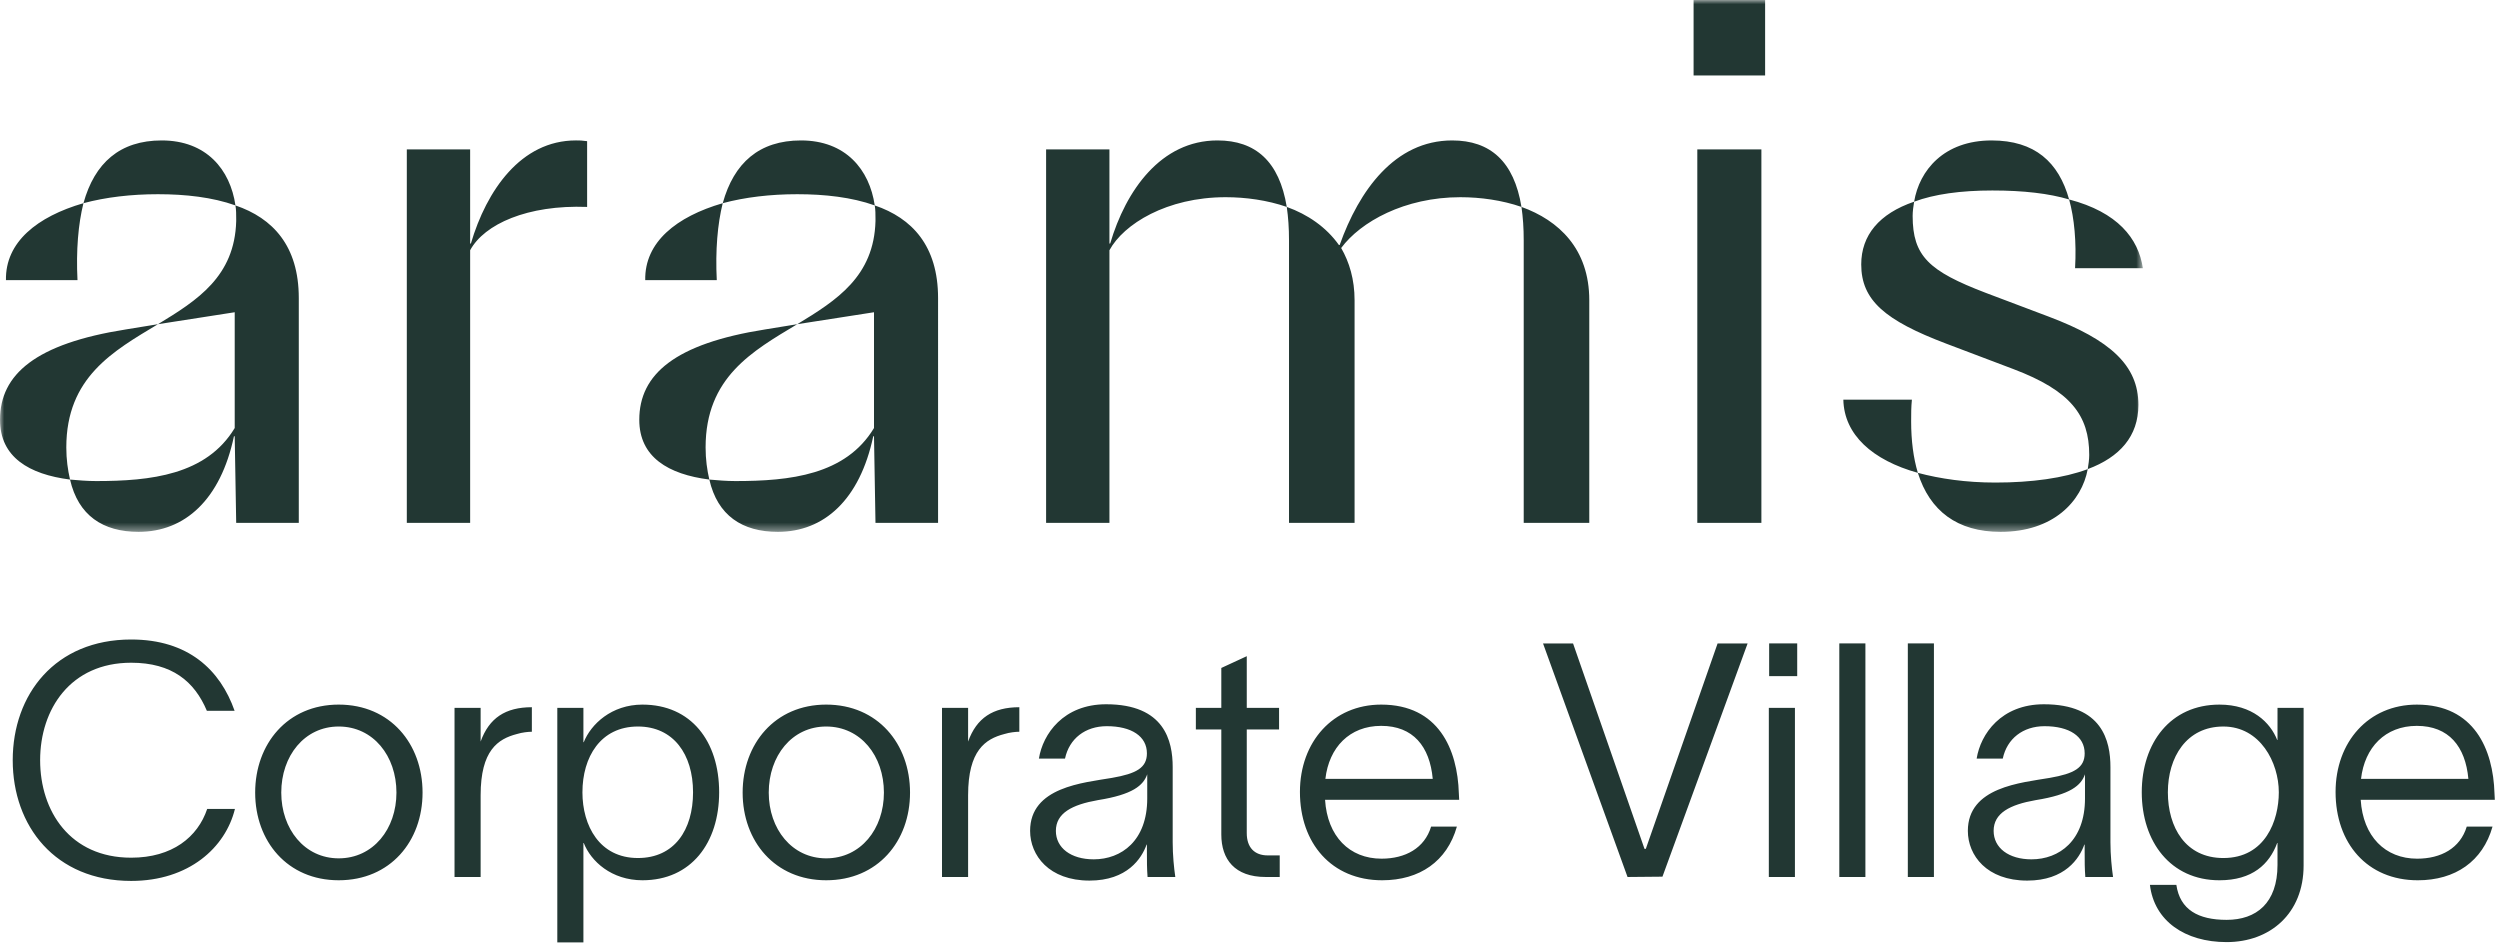
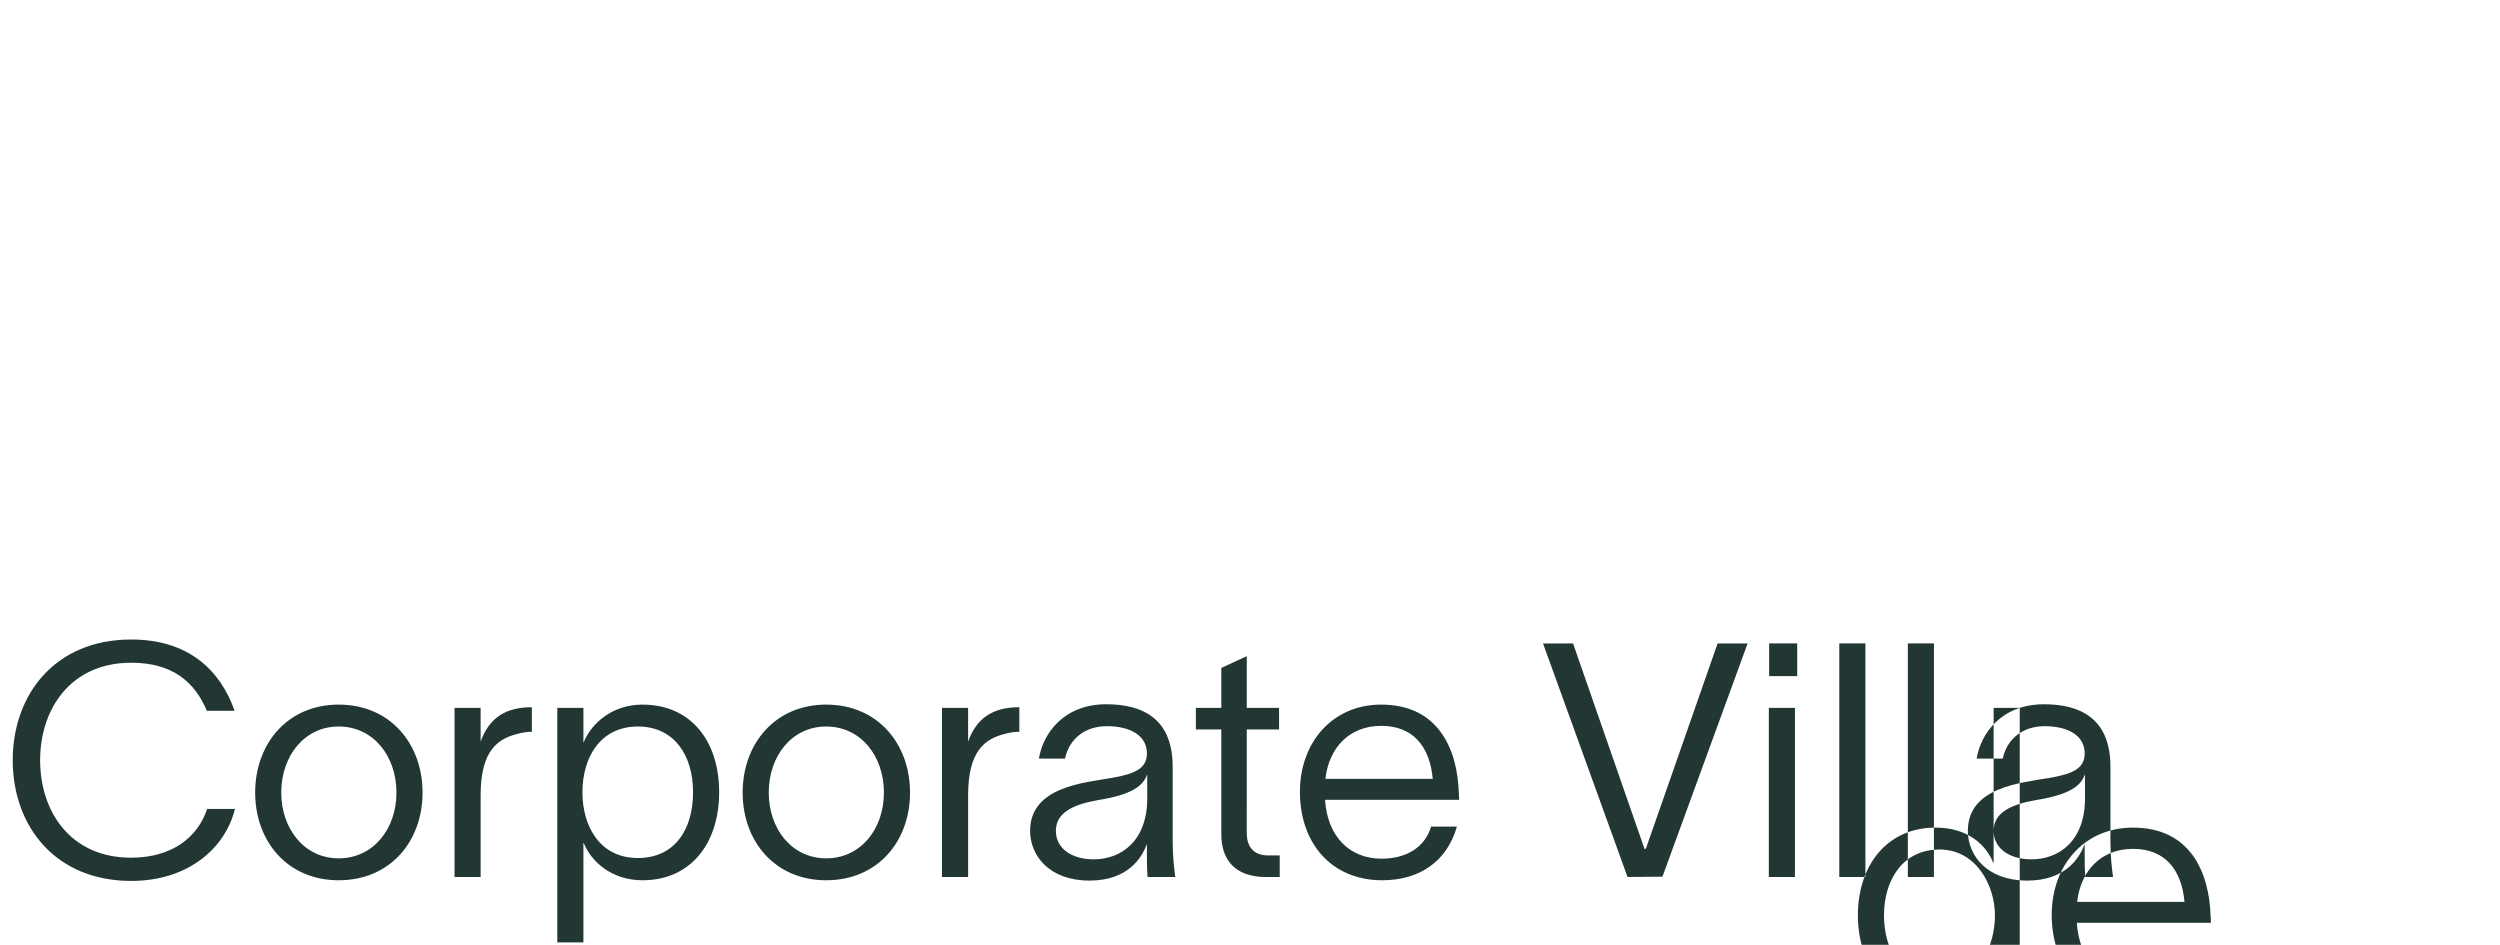
<svg xmlns="http://www.w3.org/2000/svg" xmlns:xlink="http://www.w3.org/1999/xlink" width="299" height="113" viewBox="0 0 299 113">
  <defs>
    <path id="a" d="M0 0h256.287v63.61H0z" />
  </defs>
  <g fill="none" fill-rule="evenodd">
-     <path d="M28.098 96.75H24.78c-1.132 3.365-4.176 5.83-9.093 5.83C8.39 102.58 4.8 97.024 4.8 90.921c0-6.103 3.63-11.659 10.888-11.659 4.878 0 7.57 2.23 9.054 5.751h3.317c-1.717-4.89-5.542-8.529-12.371-8.529-9.093 0-14.166 6.573-14.166 14.437 0 7.864 5.073 14.437 14.166 14.437 6.907 0 11.278-3.99 12.41-8.607zm12.41 8.53c6.166 0 10.03-4.656 10.03-10.486 0-5.83-3.864-10.524-10.03-10.524-6.127 0-9.99 4.695-9.99 10.524 0 5.83 3.863 10.486 9.99 10.486zm-6.869-10.486c0-4.382 2.771-7.903 6.869-7.903 4.136 0 6.907 3.521 6.907 7.903 0 4.343-2.77 7.864-6.907 7.864-4.098 0-6.869-3.52-6.869-7.864zm23.845-10.133h-3.122v20.227h3.122v-9.78c0-5.36 2.068-6.73 4.331-7.317.625-.195 1.366-.274 1.796-.274v-2.934c-3.161 0-5.113 1.291-6.127 4.108v-4.03zm19.356-.391c-3.707 0-6.166 2.347-7.025 4.5h-.039V84.66h-3.122v28.052h3.122V100.82h.04c.858 2.191 3.317 4.46 7.024 4.46 5.815 0 9.17-4.46 9.17-10.524 0-6.103-3.355-10.485-9.17-10.485zm-7.18 10.485c0-4.186 2.146-7.864 6.634-7.864 4.253 0 6.595 3.326 6.595 7.864 0 4.5-2.225 7.864-6.595 7.864-4.605 0-6.635-3.873-6.635-7.864zm29.15 10.525c6.166 0 10.03-4.656 10.03-10.486 0-5.83-3.864-10.524-10.03-10.524-6.127 0-9.99 4.695-9.99 10.524 0 5.83 3.863 10.486 9.99 10.486zm-6.868-10.486c0-4.382 2.77-7.903 6.868-7.903 4.137 0 6.907 3.521 6.907 7.903 0 4.343-2.77 7.864-6.907 7.864-4.098 0-6.868-3.52-6.868-7.864zm23.844-10.133h-3.122v20.227h3.122v-9.78c0-5.36 2.068-6.73 4.332-7.317.624-.195 1.365-.274 1.795-.274v-2.934c-3.161 0-5.113 1.291-6.127 4.108v-4.03zm8.468 6.064h3.122c.507-2.386 2.42-3.873 4.995-3.873 2.966 0 4.8 1.213 4.8 3.247 0 1.722-1.248 2.426-4.175 2.935-3.434.587-9.795 1.095-9.795 6.338 0 2.934 2.263 5.947 7.102 5.947 4.527 0 6.244-2.66 6.83-4.304h.038v.86c0 1.135 0 1.996.078 3.013h3.318c-.157-1.056-.313-2.621-.313-4.147v-8.998c0-3.13-.975-7.512-7.96-7.512-5.113 0-7.572 3.56-8.04 6.494zm2.03 8.647c0-2.113 1.912-3.13 5.034-3.678 4.175-.665 5.424-1.76 5.892-3.09v2.895c0 5.047-3.083 7.277-6.4 7.277-2.731 0-4.527-1.37-4.527-3.404zm22.829.274V87.243h3.863v-2.582h-3.863V78.48l-3.044 1.408v4.773h-3.044v2.582h3.044v12.56c0 2.973 1.6 5.085 5.307 5.085h1.679v-2.582h-1.444c-1.561 0-2.498-.939-2.498-2.66zm25.131-.783h-3.083c-.78 2.582-3.083 3.834-5.932 3.834-3.824 0-6.478-2.66-6.751-7.042h16.04c0-.274-.04-.548-.04-.782-.156-5.243-2.42-10.603-9.288-10.603-5.775 0-9.717 4.46-9.717 10.446 0 6.143 3.785 10.564 9.834 10.564 4.488 0 7.766-2.27 8.937-6.417zm-15.727-5.712c.43-3.756 2.888-6.338 6.673-6.338 3.825 0 5.815 2.465 6.166 6.338h-12.839zm26.03-16.197l10.107 27.934 4.176-.039 10.185-27.895h-3.59l-8.586 24.57h-.156l-8.546-24.57h-3.59zm27.044 3.912h3.356v-3.912h-3.356v3.912zm-.04 24.022h3.123V84.661h-3.122v20.227zm8.43 0h3.122V76.954h-3.122v27.934zm8.195 0h3.122V76.954h-3.122v27.934zm8.234-14.163h3.122c.507-2.386 2.42-3.873 4.995-3.873 2.966 0 4.8 1.213 4.8 3.247 0 1.722-1.249 2.426-4.176 2.935-3.434.587-9.795 1.095-9.795 6.338 0 2.934 2.263 5.947 7.102 5.947 4.527 0 6.244-2.66 6.83-4.304h.039v.86c0 1.135 0 1.996.078 3.013h3.317c-.156-1.056-.312-2.621-.312-4.147v-8.998c0-3.13-.976-7.512-7.961-7.512-5.113 0-7.571 3.56-8.04 6.494zm2.029 8.647c0-2.113 1.912-3.13 5.034-3.678 4.176-.665 5.425-1.76 5.893-3.09v2.895c0 5.047-3.083 7.277-6.4 7.277-2.732 0-4.527-1.37-4.527-3.404zm33.952-14.71v3.833h-.04c-.819-2.073-2.965-4.225-6.907-4.225-5.854 0-9.288 4.578-9.288 10.485 0 5.908 3.434 10.525 9.288 10.525 3.942 0 5.97-1.917 6.908-4.46h.039v2.62c0 4.578-2.537 6.574-6.088 6.574-3.395 0-5.58-1.213-6.01-4.187h-3.161c.507 4.304 4.175 6.847 9.17 6.847 5.23 0 9.21-3.443 9.21-9.155V84.661h-3.121zm-13.113 10.093c0-4.186 2.225-7.864 6.634-7.864 4.41 0 6.635 4.304 6.635 7.864 0 3.365-1.6 7.864-6.635 7.864-4.526 0-6.634-3.678-6.634-7.864zm38.829 4.108h-3.083c-.78 2.582-3.083 3.834-5.932 3.834-3.824 0-6.478-2.66-6.751-7.042h16.04c0-.274-.04-.548-.04-.782-.156-5.243-2.42-10.603-9.288-10.603-5.776 0-9.717 4.46-9.717 10.446 0 6.143 3.785 10.564 9.834 10.564 4.488 0 7.766-2.27 8.937-6.417zm-15.727-5.712c.43-3.756 2.888-6.338 6.673-6.338 3.825 0 5.815 2.465 6.166 6.338h-12.84z" fill="#223733" />
+     <path d="M28.098 96.75H24.78c-1.132 3.365-4.176 5.83-9.093 5.83C8.39 102.58 4.8 97.024 4.8 90.921c0-6.103 3.63-11.659 10.888-11.659 4.878 0 7.57 2.23 9.054 5.751h3.317c-1.717-4.89-5.542-8.529-12.371-8.529-9.093 0-14.166 6.573-14.166 14.437 0 7.864 5.073 14.437 14.166 14.437 6.907 0 11.278-3.99 12.41-8.607zm12.41 8.53c6.166 0 10.03-4.656 10.03-10.486 0-5.83-3.864-10.524-10.03-10.524-6.127 0-9.99 4.695-9.99 10.524 0 5.83 3.863 10.486 9.99 10.486zm-6.869-10.486c0-4.382 2.771-7.903 6.869-7.903 4.136 0 6.907 3.521 6.907 7.903 0 4.343-2.77 7.864-6.907 7.864-4.098 0-6.869-3.52-6.869-7.864zm23.845-10.133h-3.122v20.227h3.122v-9.78c0-5.36 2.068-6.73 4.331-7.317.625-.195 1.366-.274 1.796-.274v-2.934c-3.161 0-5.113 1.291-6.127 4.108v-4.03zm19.356-.391c-3.707 0-6.166 2.347-7.025 4.5h-.039V84.66h-3.122v28.052h3.122V100.82h.04c.858 2.191 3.317 4.46 7.024 4.46 5.815 0 9.17-4.46 9.17-10.524 0-6.103-3.355-10.485-9.17-10.485zm-7.18 10.485c0-4.186 2.146-7.864 6.634-7.864 4.253 0 6.595 3.326 6.595 7.864 0 4.5-2.225 7.864-6.595 7.864-4.605 0-6.635-3.873-6.635-7.864zm29.15 10.525c6.166 0 10.03-4.656 10.03-10.486 0-5.83-3.864-10.524-10.03-10.524-6.127 0-9.99 4.695-9.99 10.524 0 5.83 3.863 10.486 9.99 10.486zm-6.868-10.486c0-4.382 2.77-7.903 6.868-7.903 4.137 0 6.907 3.521 6.907 7.903 0 4.343-2.77 7.864-6.907 7.864-4.098 0-6.868-3.52-6.868-7.864zm23.844-10.133h-3.122v20.227h3.122v-9.78c0-5.36 2.068-6.73 4.332-7.317.624-.195 1.365-.274 1.795-.274v-2.934c-3.161 0-5.113 1.291-6.127 4.108v-4.03zm8.468 6.064h3.122c.507-2.386 2.42-3.873 4.995-3.873 2.966 0 4.8 1.213 4.8 3.247 0 1.722-1.248 2.426-4.175 2.935-3.434.587-9.795 1.095-9.795 6.338 0 2.934 2.263 5.947 7.102 5.947 4.527 0 6.244-2.66 6.83-4.304h.038v.86c0 1.135 0 1.996.078 3.013h3.318c-.157-1.056-.313-2.621-.313-4.147v-8.998c0-3.13-.975-7.512-7.96-7.512-5.113 0-7.572 3.56-8.04 6.494zm2.03 8.647c0-2.113 1.912-3.13 5.034-3.678 4.175-.665 5.424-1.76 5.892-3.09v2.895c0 5.047-3.083 7.277-6.4 7.277-2.731 0-4.527-1.37-4.527-3.404zm22.829.274V87.243h3.863v-2.582h-3.863V78.48l-3.044 1.408v4.773h-3.044v2.582h3.044v12.56c0 2.973 1.6 5.085 5.307 5.085h1.679v-2.582h-1.444c-1.561 0-2.498-.939-2.498-2.66zm25.131-.783h-3.083c-.78 2.582-3.083 3.834-5.932 3.834-3.824 0-6.478-2.66-6.751-7.042h16.04c0-.274-.04-.548-.04-.782-.156-5.243-2.42-10.603-9.288-10.603-5.775 0-9.717 4.46-9.717 10.446 0 6.143 3.785 10.564 9.834 10.564 4.488 0 7.766-2.27 8.937-6.417zm-15.727-5.712c.43-3.756 2.888-6.338 6.673-6.338 3.825 0 5.815 2.465 6.166 6.338h-12.839zm26.03-16.197l10.107 27.934 4.176-.039 10.185-27.895h-3.59l-8.586 24.57h-.156l-8.546-24.57h-3.59zm27.044 3.912h3.356v-3.912h-3.356v3.912zm-.04 24.022h3.123V84.661h-3.122v20.227zm8.43 0h3.122V76.954h-3.122v27.934zm8.195 0h3.122V76.954h-3.122v27.934zm8.234-14.163h3.122c.507-2.386 2.42-3.873 4.995-3.873 2.966 0 4.8 1.213 4.8 3.247 0 1.722-1.249 2.426-4.176 2.935-3.434.587-9.795 1.095-9.795 6.338 0 2.934 2.263 5.947 7.102 5.947 4.527 0 6.244-2.66 6.83-4.304h.039v.86c0 1.135 0 1.996.078 3.013h3.317c-.156-1.056-.312-2.621-.312-4.147v-8.998c0-3.13-.976-7.512-7.961-7.512-5.113 0-7.571 3.56-8.04 6.494zm2.029 8.647c0-2.113 1.912-3.13 5.034-3.678 4.176-.665 5.425-1.76 5.893-3.09v2.895c0 5.047-3.083 7.277-6.4 7.277-2.732 0-4.527-1.37-4.527-3.404zv3.833h-.04c-.819-2.073-2.965-4.225-6.907-4.225-5.854 0-9.288 4.578-9.288 10.485 0 5.908 3.434 10.525 9.288 10.525 3.942 0 5.97-1.917 6.908-4.46h.039v2.62c0 4.578-2.537 6.574-6.088 6.574-3.395 0-5.58-1.213-6.01-4.187h-3.161c.507 4.304 4.175 6.847 9.17 6.847 5.23 0 9.21-3.443 9.21-9.155V84.661h-3.121zm-13.113 10.093c0-4.186 2.225-7.864 6.634-7.864 4.41 0 6.635 4.304 6.635 7.864 0 3.365-1.6 7.864-6.635 7.864-4.526 0-6.634-3.678-6.634-7.864zm38.829 4.108h-3.083c-.78 2.582-3.083 3.834-5.932 3.834-3.824 0-6.478-2.66-6.751-7.042h16.04c0-.274-.04-.548-.04-.782-.156-5.243-2.42-10.603-9.288-10.603-5.776 0-9.717 4.46-9.717 10.446 0 6.143 3.785 10.564 9.834 10.564 4.488 0 7.766-2.27 8.937-6.417zm-15.727-5.712c.43-3.756 2.888-6.338 6.673-6.338 3.825 0 5.815 2.465 6.166 6.338h-12.84z" fill="#223733" />
    <g>
      <mask id="b" fill="#fff">
        <use xlink:href="#a" />
      </mask>
-       <path d="M28.16 24.569c-.623-4.289-3.475-7.773-8.823-7.773-4.99 0-8.02 2.68-9.357 7.505 2.674-.716 5.704-1.073 8.912-1.073 3.297 0 6.505.357 9.268 1.34zM.712 33.503h8.556c-.178-3.574.089-6.701.712-9.202C4.456 25.909.623 28.946.712 33.503zM16.576 63.61c5.524 0 9.802-3.842 11.406-11.435h.089l.178 10.363h7.486V35.647c0-6.254-3.12-9.56-7.575-11.078.089.535.089 1.072.089 1.608v.267c-.178 6.611-4.634 9.47-9.357 12.33l9.179-1.43v13.848C24.685 56.82 18 57.535 11.495 57.535c-1.068 0-2.138-.09-3.119-.179.981 4.289 3.922 6.254 8.2 6.254zm-8.2-6.254c-.267-1.161-.445-2.412-.445-3.842 0-8.397 5.615-11.524 10.961-14.74l-3.831.625C4.278 41.097 0 44.759 0 50.209c0 4.467 3.475 6.522 8.376 7.147zm40.279 5.182h7.575v-32.61c1.693-3.126 6.862-5.449 13.99-5.18v-7.863c-.623-.09-.89-.09-1.336-.09-6.594 0-10.694 5.987-12.565 12.33h-.09V17.868h-7.574v44.67zm55.964-37.97c-.625-4.288-3.477-7.772-8.823-7.772-4.99 0-8.02 2.68-9.357 7.505 2.674-.716 5.704-1.073 8.912-1.073 3.297 0 6.505.357 9.268 1.34zM77.17 33.504h8.556c-.178-3.574.089-6.701.712-9.202-5.524 1.608-9.357 4.645-9.268 9.202zM93.033 63.61c5.526 0 9.804-3.842 11.408-11.435h.089l.178 10.363h7.485V35.647c0-6.254-3.118-9.56-7.574-11.078.089.535.089 1.072.089 1.608v.267c-.178 6.611-4.634 9.47-9.357 12.33l9.179-1.43v13.848c-3.388 5.629-10.07 6.343-16.576 6.343-1.07 0-2.138-.09-3.119-.179.98 4.289 3.922 6.254 8.198 6.254zm-8.198-6.254c-.267-1.161-.445-2.412-.445-3.842 0-8.397 5.613-11.524 10.96-14.74l-3.832.625c-10.783 1.698-15.06 5.36-15.06 10.81 0 4.467 3.476 6.522 8.377 7.147zm40.279 5.182h7.575v-32.61c1.693-3.126 6.86-6.343 13.901-6.343 2.406 0 4.99.359 7.307 1.162-.89-5.45-3.742-7.951-8.287-7.951-6.773 0-10.961 5.986-12.832 12.329h-.09V17.868h-7.574v44.67zm29.051 0h7.842V35.914c0-2.5-.624-4.556-1.604-6.253 2.317-3.127 7.574-6.076 14.258-6.076 2.406 0 4.99.359 7.307 1.162-.89-5.45-3.742-7.951-8.287-7.951-6.862 0-11.14 5.986-13.457 12.508h-.089c-1.515-2.144-3.742-3.663-6.238-4.557.18 1.251.268 2.502.268 4.02v33.77zm28.071 0h7.842V35.914c0-6.164-3.654-9.559-8.11-11.167.18 1.251.268 2.502.268 4.02v33.77zm20.317-53.515h8.555V0h-8.555v9.023zm.445 53.515h7.664v-44.67h-7.664v44.67zm25.932-38.416c2.405-.894 5.524-1.34 9.357-1.34 3.742 0 6.772.357 9.179 1.072-1.248-4.467-4.1-7.058-9.268-7.058-5.704 0-8.645 3.573-9.268 7.326zm19.248 7.951h8.11c-.535-3.573-3.03-6.7-8.822-8.219.623 2.233.89 5.092.712 8.22zm1.515 24.032c3.832-1.43 6.06-3.93 6.06-7.683 0-4.735-3.386-7.773-10.694-10.541l-7.575-2.86c-6.772-2.59-8.732-4.377-8.732-9.201 0-.537.089-1.162.178-1.698-4.189 1.43-6.327 4.02-6.327 7.505 0 4.287 2.85 6.7 10.158 9.47l8.02 3.037c6.863 2.59 9.09 5.54 9.09 10.274 0 .536-.089 1.162-.178 1.697zm-20.318.447c-.534-1.787-.802-3.841-.802-6.165 0-.892 0-1.697.089-2.59h-8.199c.09 4.2 3.476 7.236 8.912 8.755zm9.891 7.058c6.327 0 9.715-3.662 10.427-7.505-2.852 1.073-6.683 1.609-11.05 1.609-3.475 0-6.594-.447-9.268-1.162 1.426 4.556 4.723 7.058 9.891 7.058z" fill="#223733" mask="url(#b)" />
    </g>
  </g>
</svg>